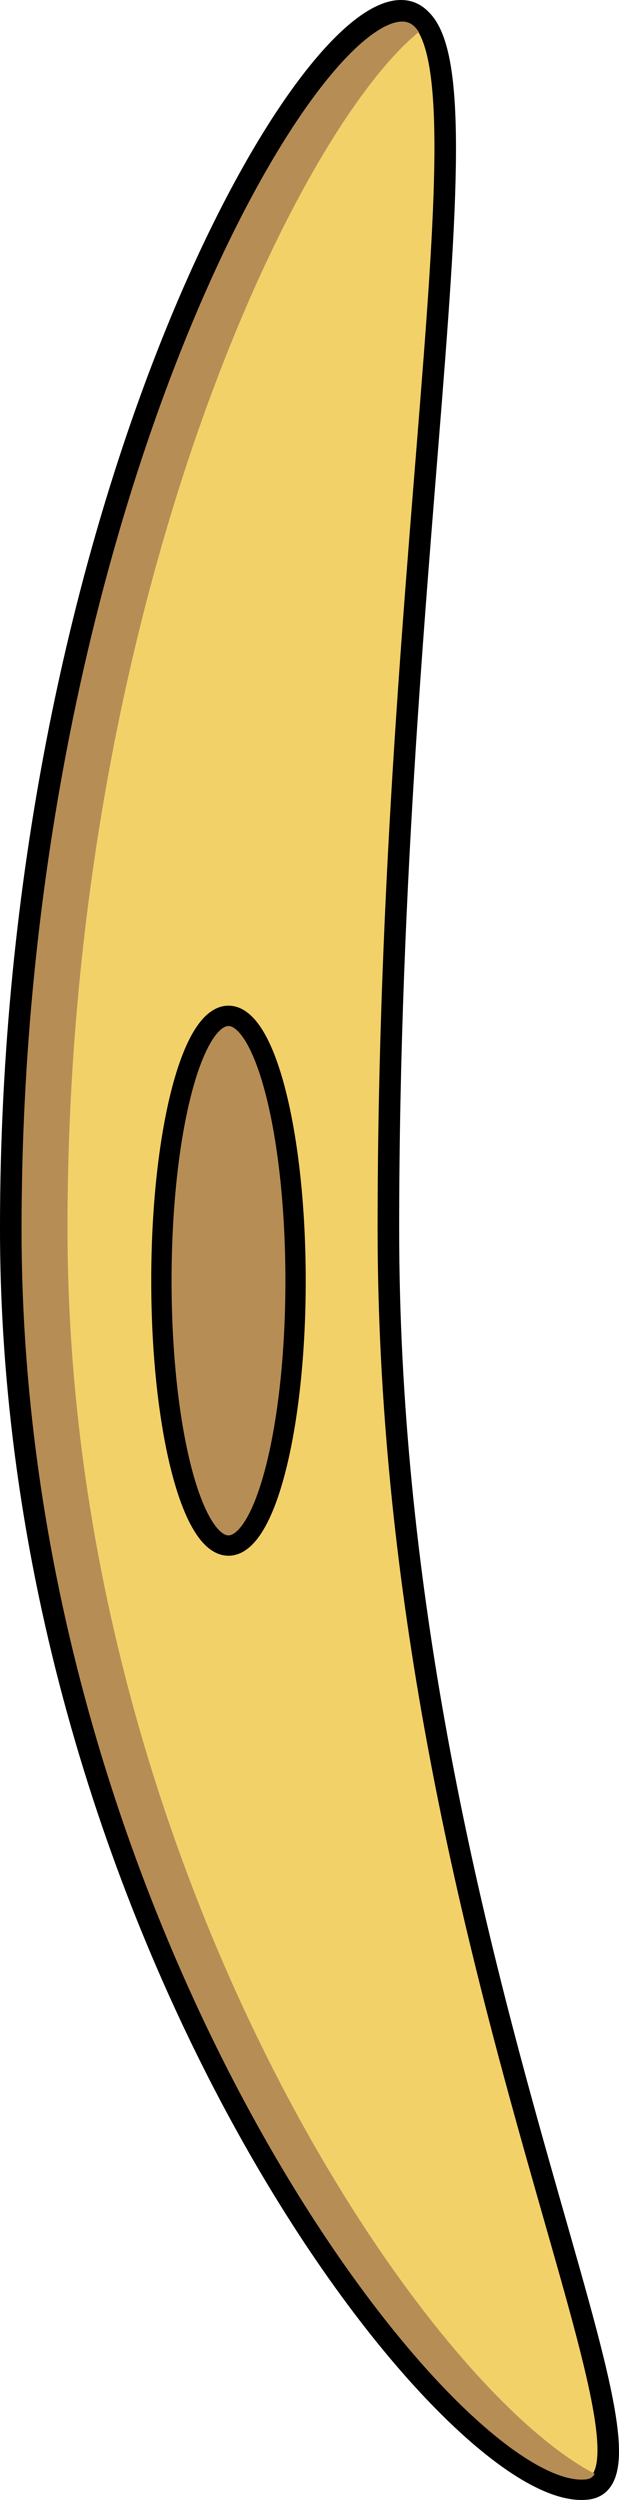
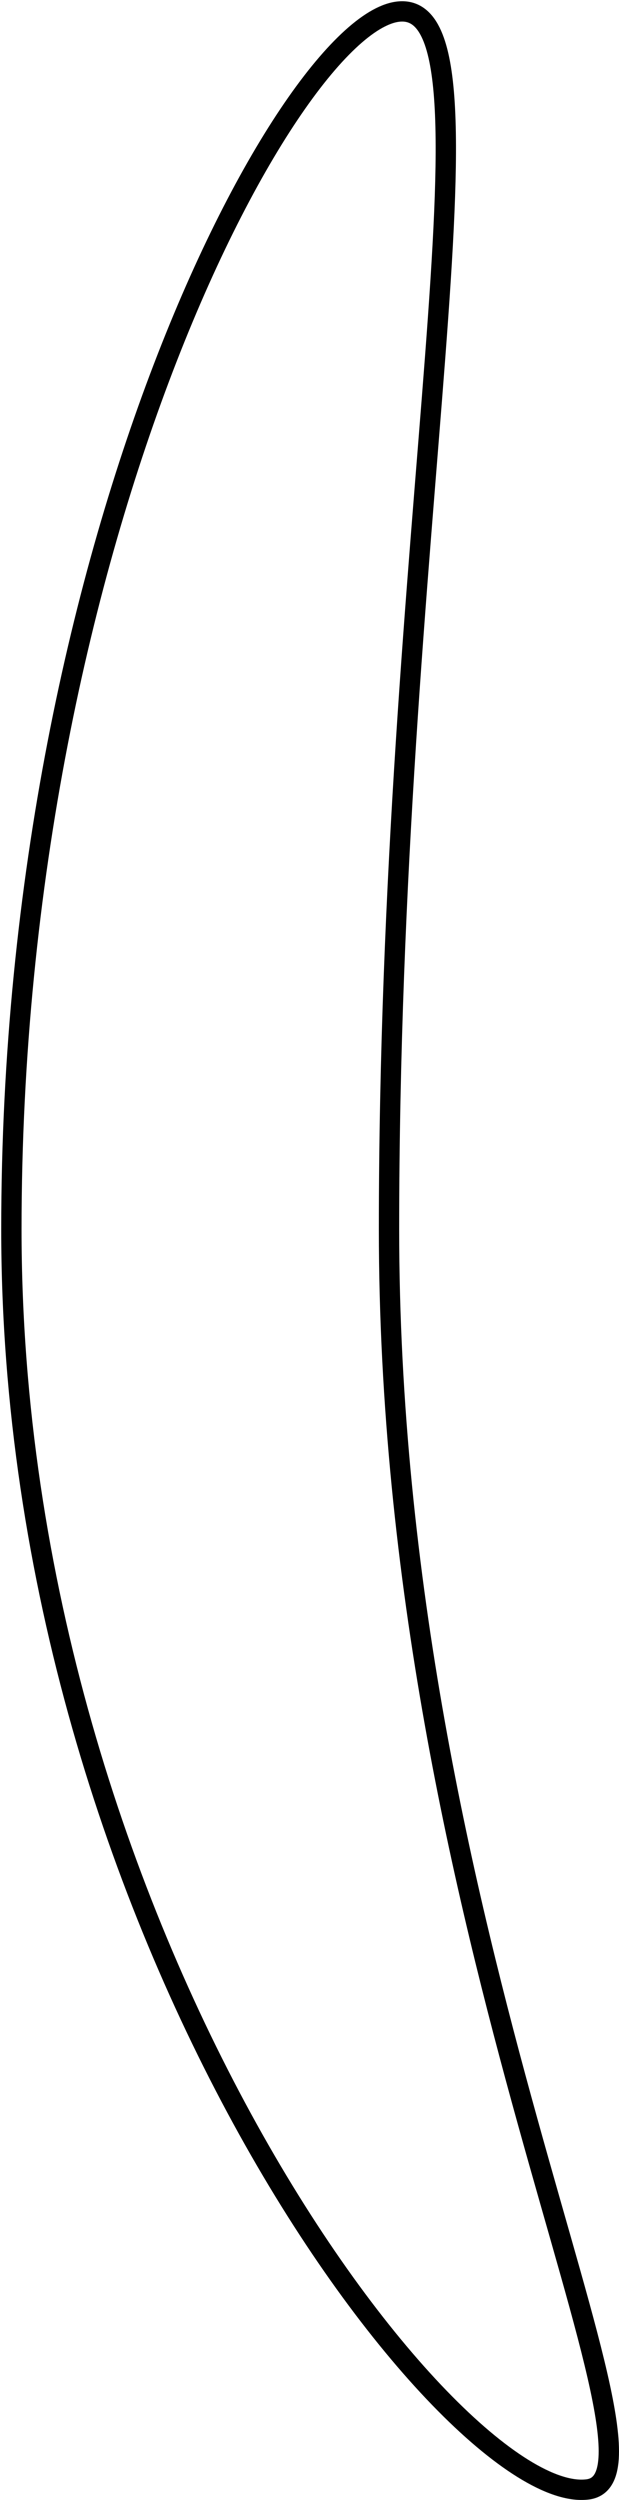
<svg xmlns="http://www.w3.org/2000/svg" version="1.1" id="Layer_1" x="0px" y="0px" width="30.451px" height="122.898px" viewBox="0 0 30.451 122.898" enable-background="new 0 0 30.451 122.898" xml:space="preserve">
  <g>
-     <path fill-rule="evenodd" clip-rule="evenodd" fill="#F3D169" stroke="#000000" stroke-linecap="round" stroke-linejoin="round" stroke-miterlimit="10" d="   M19.076,60.373c0,34.675,14.904,61.491,9.721,61.953C22.1,123.02,0.5,95.048,0.5,60.373C0.5,25.929,14.54,0.5,19.725,0.5   C24.908,0.5,19.076,25.929,19.076,60.373L19.076,60.373z" />
-     <path fill-rule="evenodd" clip-rule="evenodd" fill="#B78D56" d="M3.32,60.373c0-31.208,11.712-55.019,17.785-59.18   C20.671,0.731,20.454,0.5,19.803,0.5C14.598,0.5,0.5,25.929,0.5,60.373c0,34.675,21.689,62.646,28.412,61.953   c0.434,0,0.651-0.231,0.868-0.462C21.322,118.165,3.32,92.043,3.32,60.373L3.32,60.373z" />
-     <path fill-rule="evenodd" clip-rule="evenodd" fill="#B78D56" stroke="#000000" stroke-miterlimit="10" d="M7.94,62.96   c0-7.191,1.477-13.021,3.3-13.021s3.3,5.829,3.3,13.021c0,7.19-1.477,13.02-3.3,13.02S7.94,70.15,7.94,62.96L7.94,62.96z" />
    <path fill="none" stroke="#000000" stroke-miterlimit="8" d="M19.137,60.433c0,34.676,14.903,61.491,9.719,61.953   C22.16,123.079,0.56,95.108,0.56,60.433C0.56,25.988,14.6,0.56,19.784,0.56C24.969,0.56,19.137,25.988,19.137,60.433L19.137,60.433   z" />
  </g>
</svg>